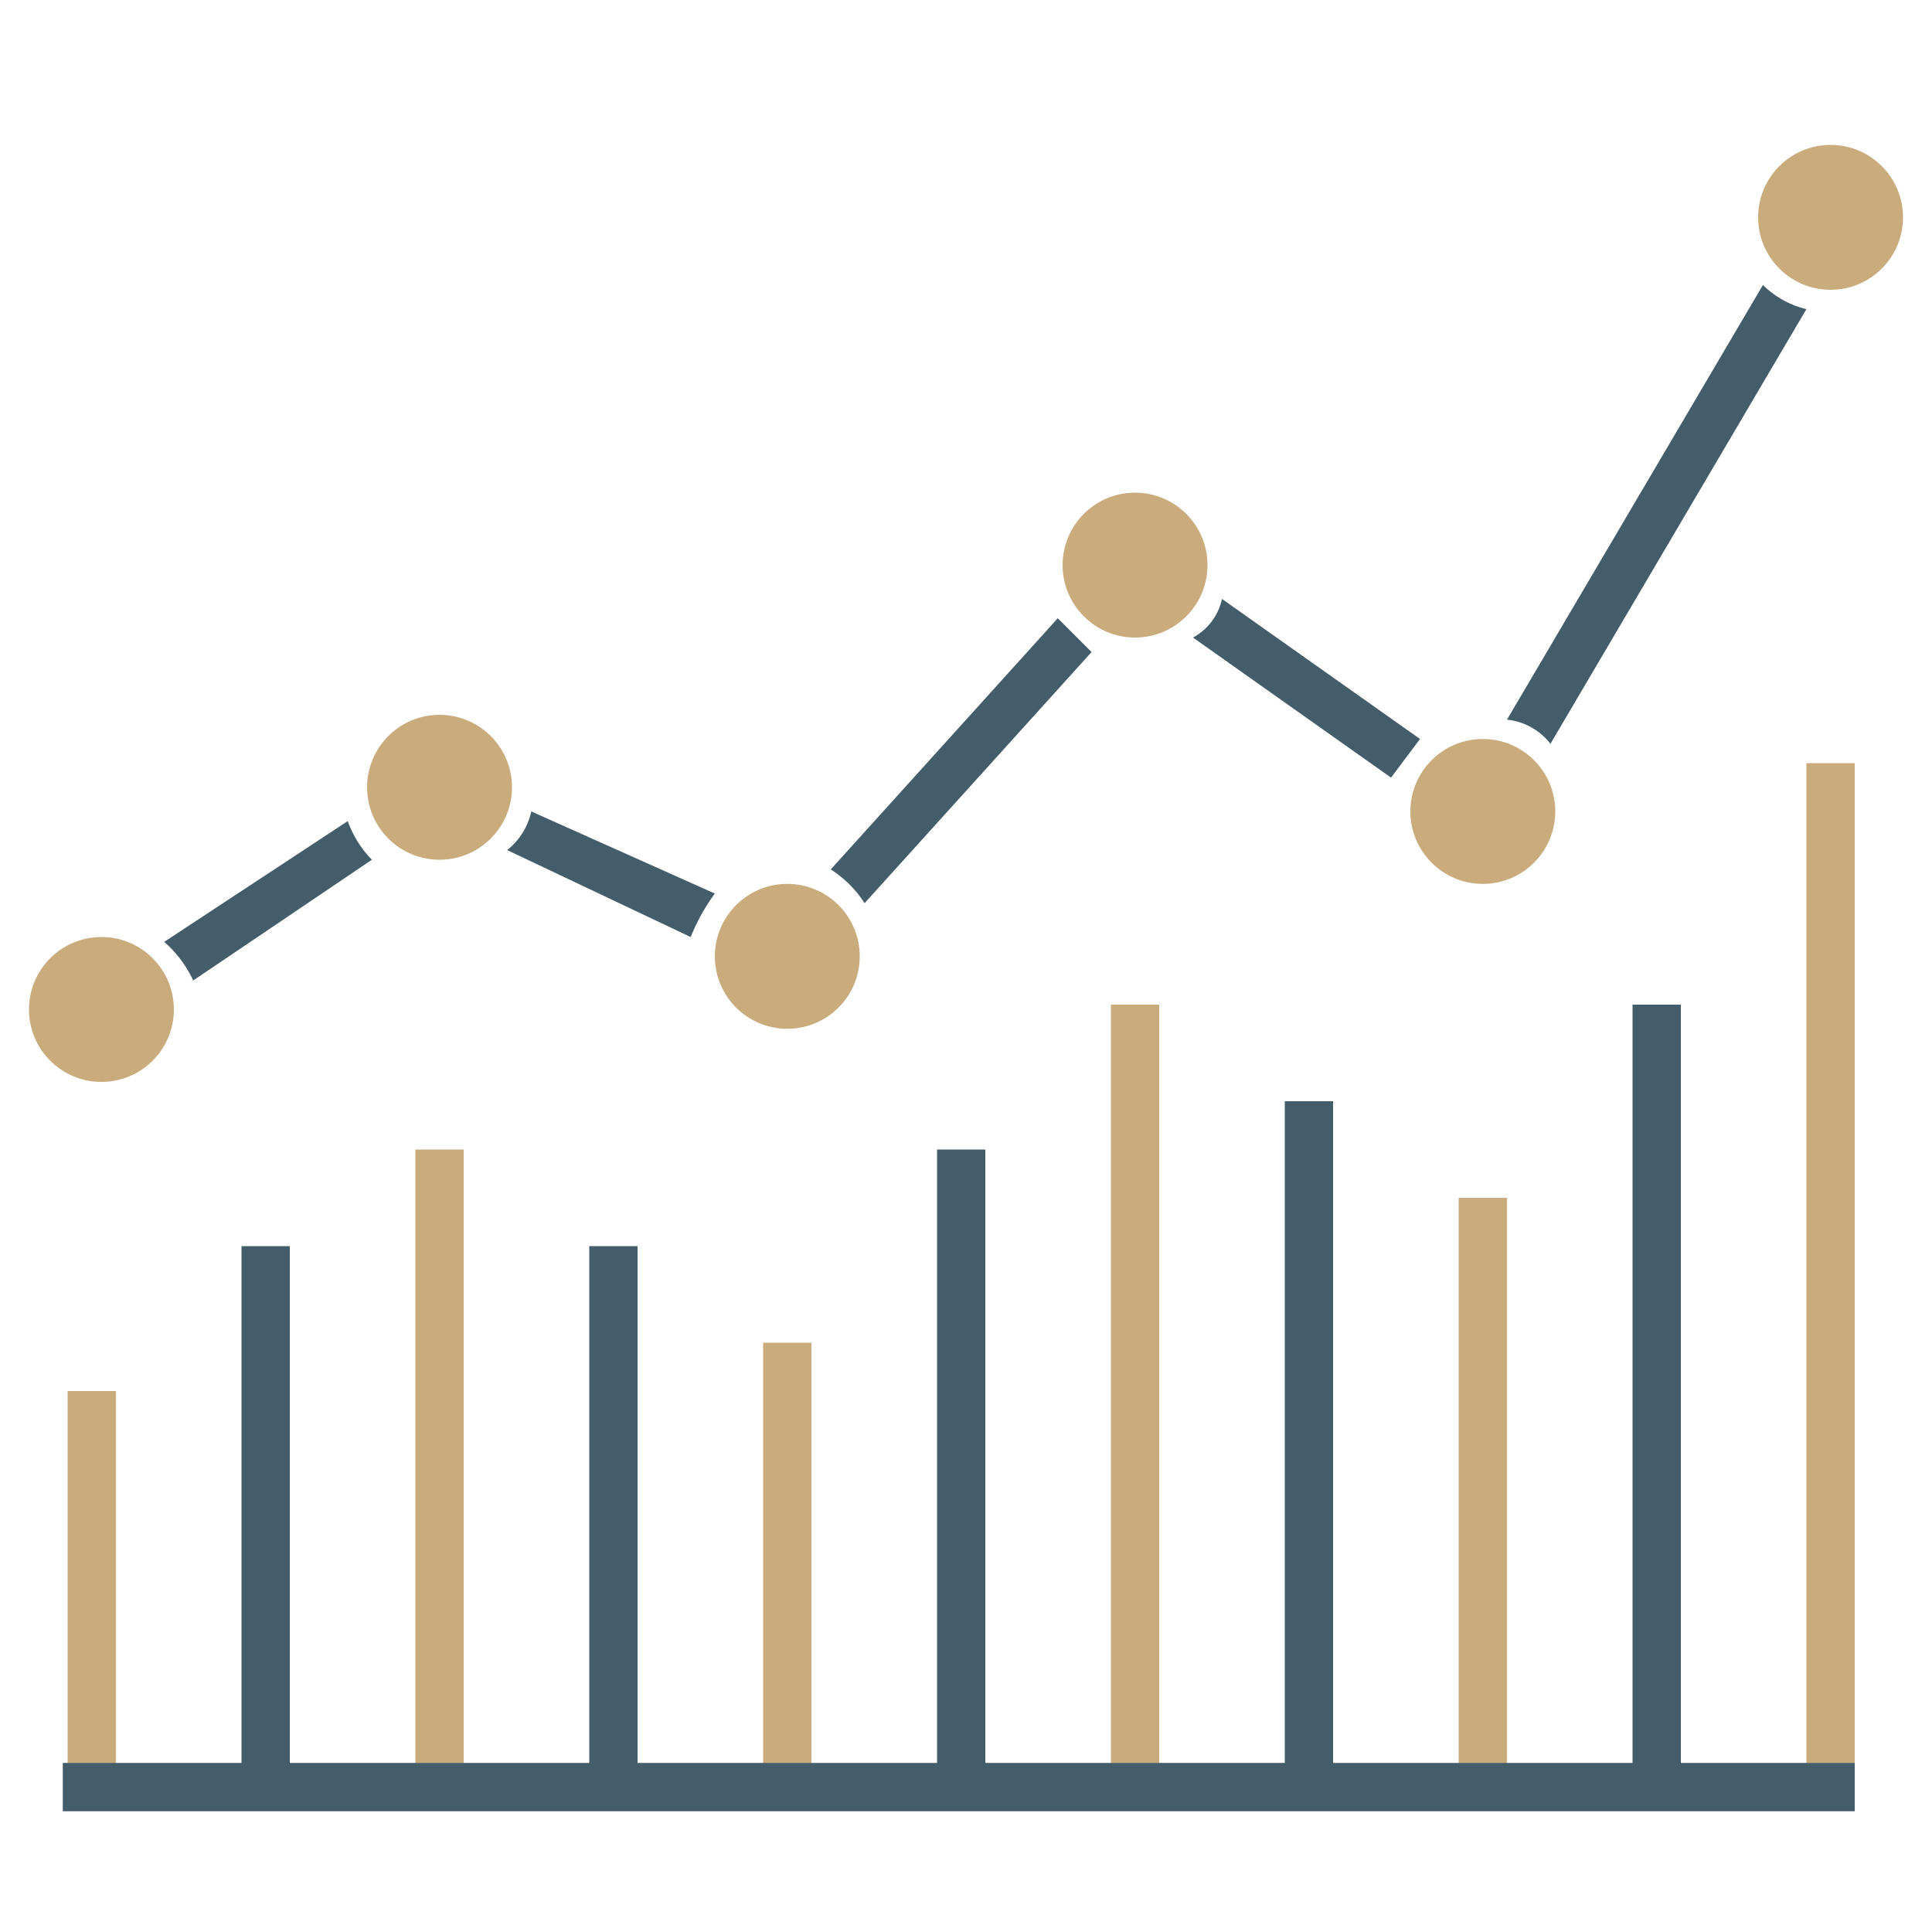
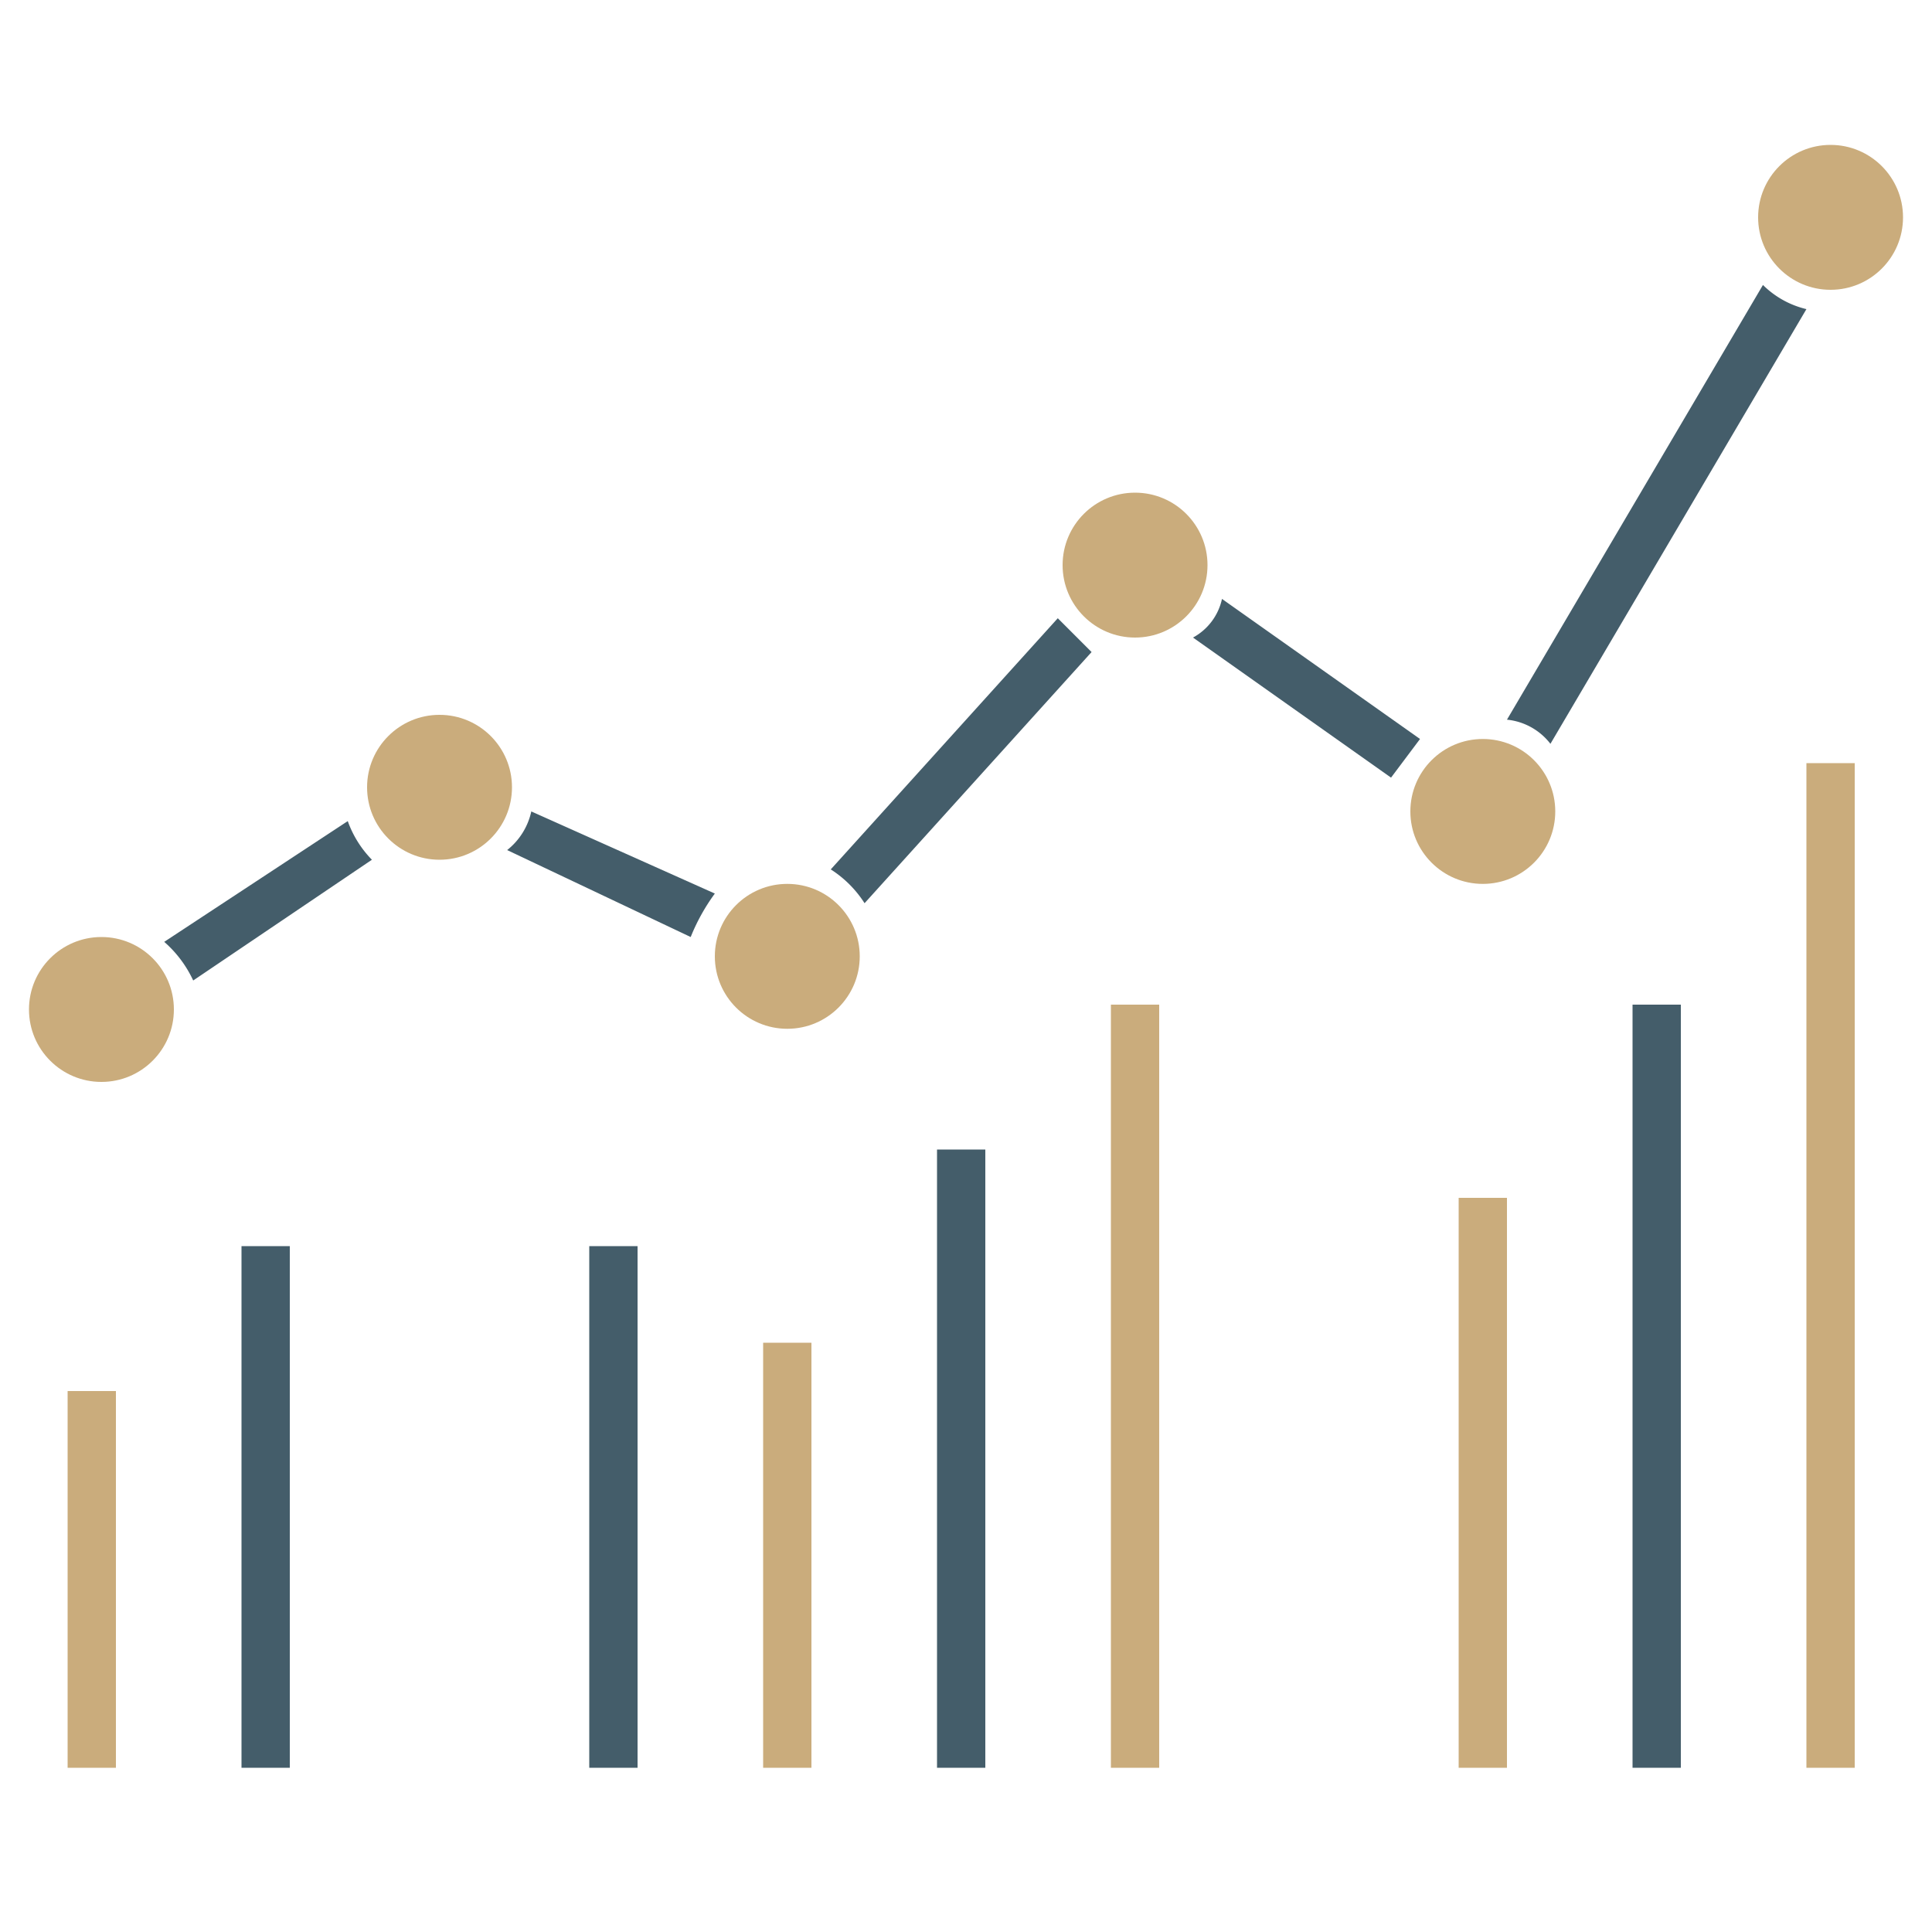
<svg xmlns="http://www.w3.org/2000/svg" viewBox="0 0 40 40">
  <defs>
    <style>.a,.b,.d{fill:#445d6a;}.a{stroke:#caac7c;}.a,.b{stroke-miterlimit:10;}.b{stroke:#445d6a;}.c{fill:#caac7c;}</style>
  </defs>
  <line class="a" x1="1.9" y1="36.6" x2="1.9" y2="28.8" />
-   <line class="a" x1="9.1" y1="36.6" x2="9.1" y2="23.8" />
  <line class="a" x1="16.3" y1="36.6" x2="16.3" y2="27.8" />
  <line class="a" x1="23.5" y1="36.6" x2="23.5" y2="20.8" />
  <line class="a" x1="30.7" y1="36.6" x2="30.7" y2="24.8" />
  <line class="a" x1="37.9" y1="36.6" x2="37.9" y2="15.8" />
  <line class="b" x1="34.3" y1="36.6" x2="34.3" y2="20.8" />
-   <line class="b" x1="27.1" y1="36.6" x2="27.1" y2="22.8" />
  <line class="b" x1="19.9" y1="36.6" x2="19.9" y2="23.8" />
  <line class="b" x1="12.7" y1="36.6" x2="12.7" y2="25.8" />
  <line class="b" x1="5.5" y1="36.6" x2="5.5" y2="25.8" />
-   <line class="b" x1="1.3" y1="37" x2="38.4" y2="37" />
  <circle class="c" cx="37.9" cy="4.5" r="1.5" />
  <circle class="c" cx="30.7" cy="16.8" r="1.5" />
  <circle class="c" cx="23.5" cy="11.7" r="1.5" />
  <circle class="c" cx="16.3" cy="19.8" r="1.5" />
  <circle class="c" cx="9.1" cy="16.3" r="1.5" />
  <circle class="c" cx="2.1" cy="20.9" r="1.5" />
  <path class="d" d="M14.8,18.5,11,16.8a1.4,1.4,0,0,1-.5.8l3.8,1.8A4.1,4.1,0,0,1,14.8,18.5Z" />
  <path class="d" d="M7.2,17,3.4,19.5a2.4,2.4,0,0,1,.6.8l3.7-2.5A2.2,2.2,0,0,1,7.2,17Z" />
  <path class="d" d="M36.5,5.9l-5.3,9a1.3,1.3,0,0,1,.9.5l5.3-9A1.9,1.9,0,0,1,36.5,5.9Z" />
  <path class="d" d="M21.9,12.8,17.2,18a2.3,2.3,0,0,1,.7.7l4.7-5.2Z" />
  <path class="d" d="M29.4,15.3l-4.1-2.9a1.2,1.2,0,0,1-.6.8l4.1,2.9Z" />
</svg>